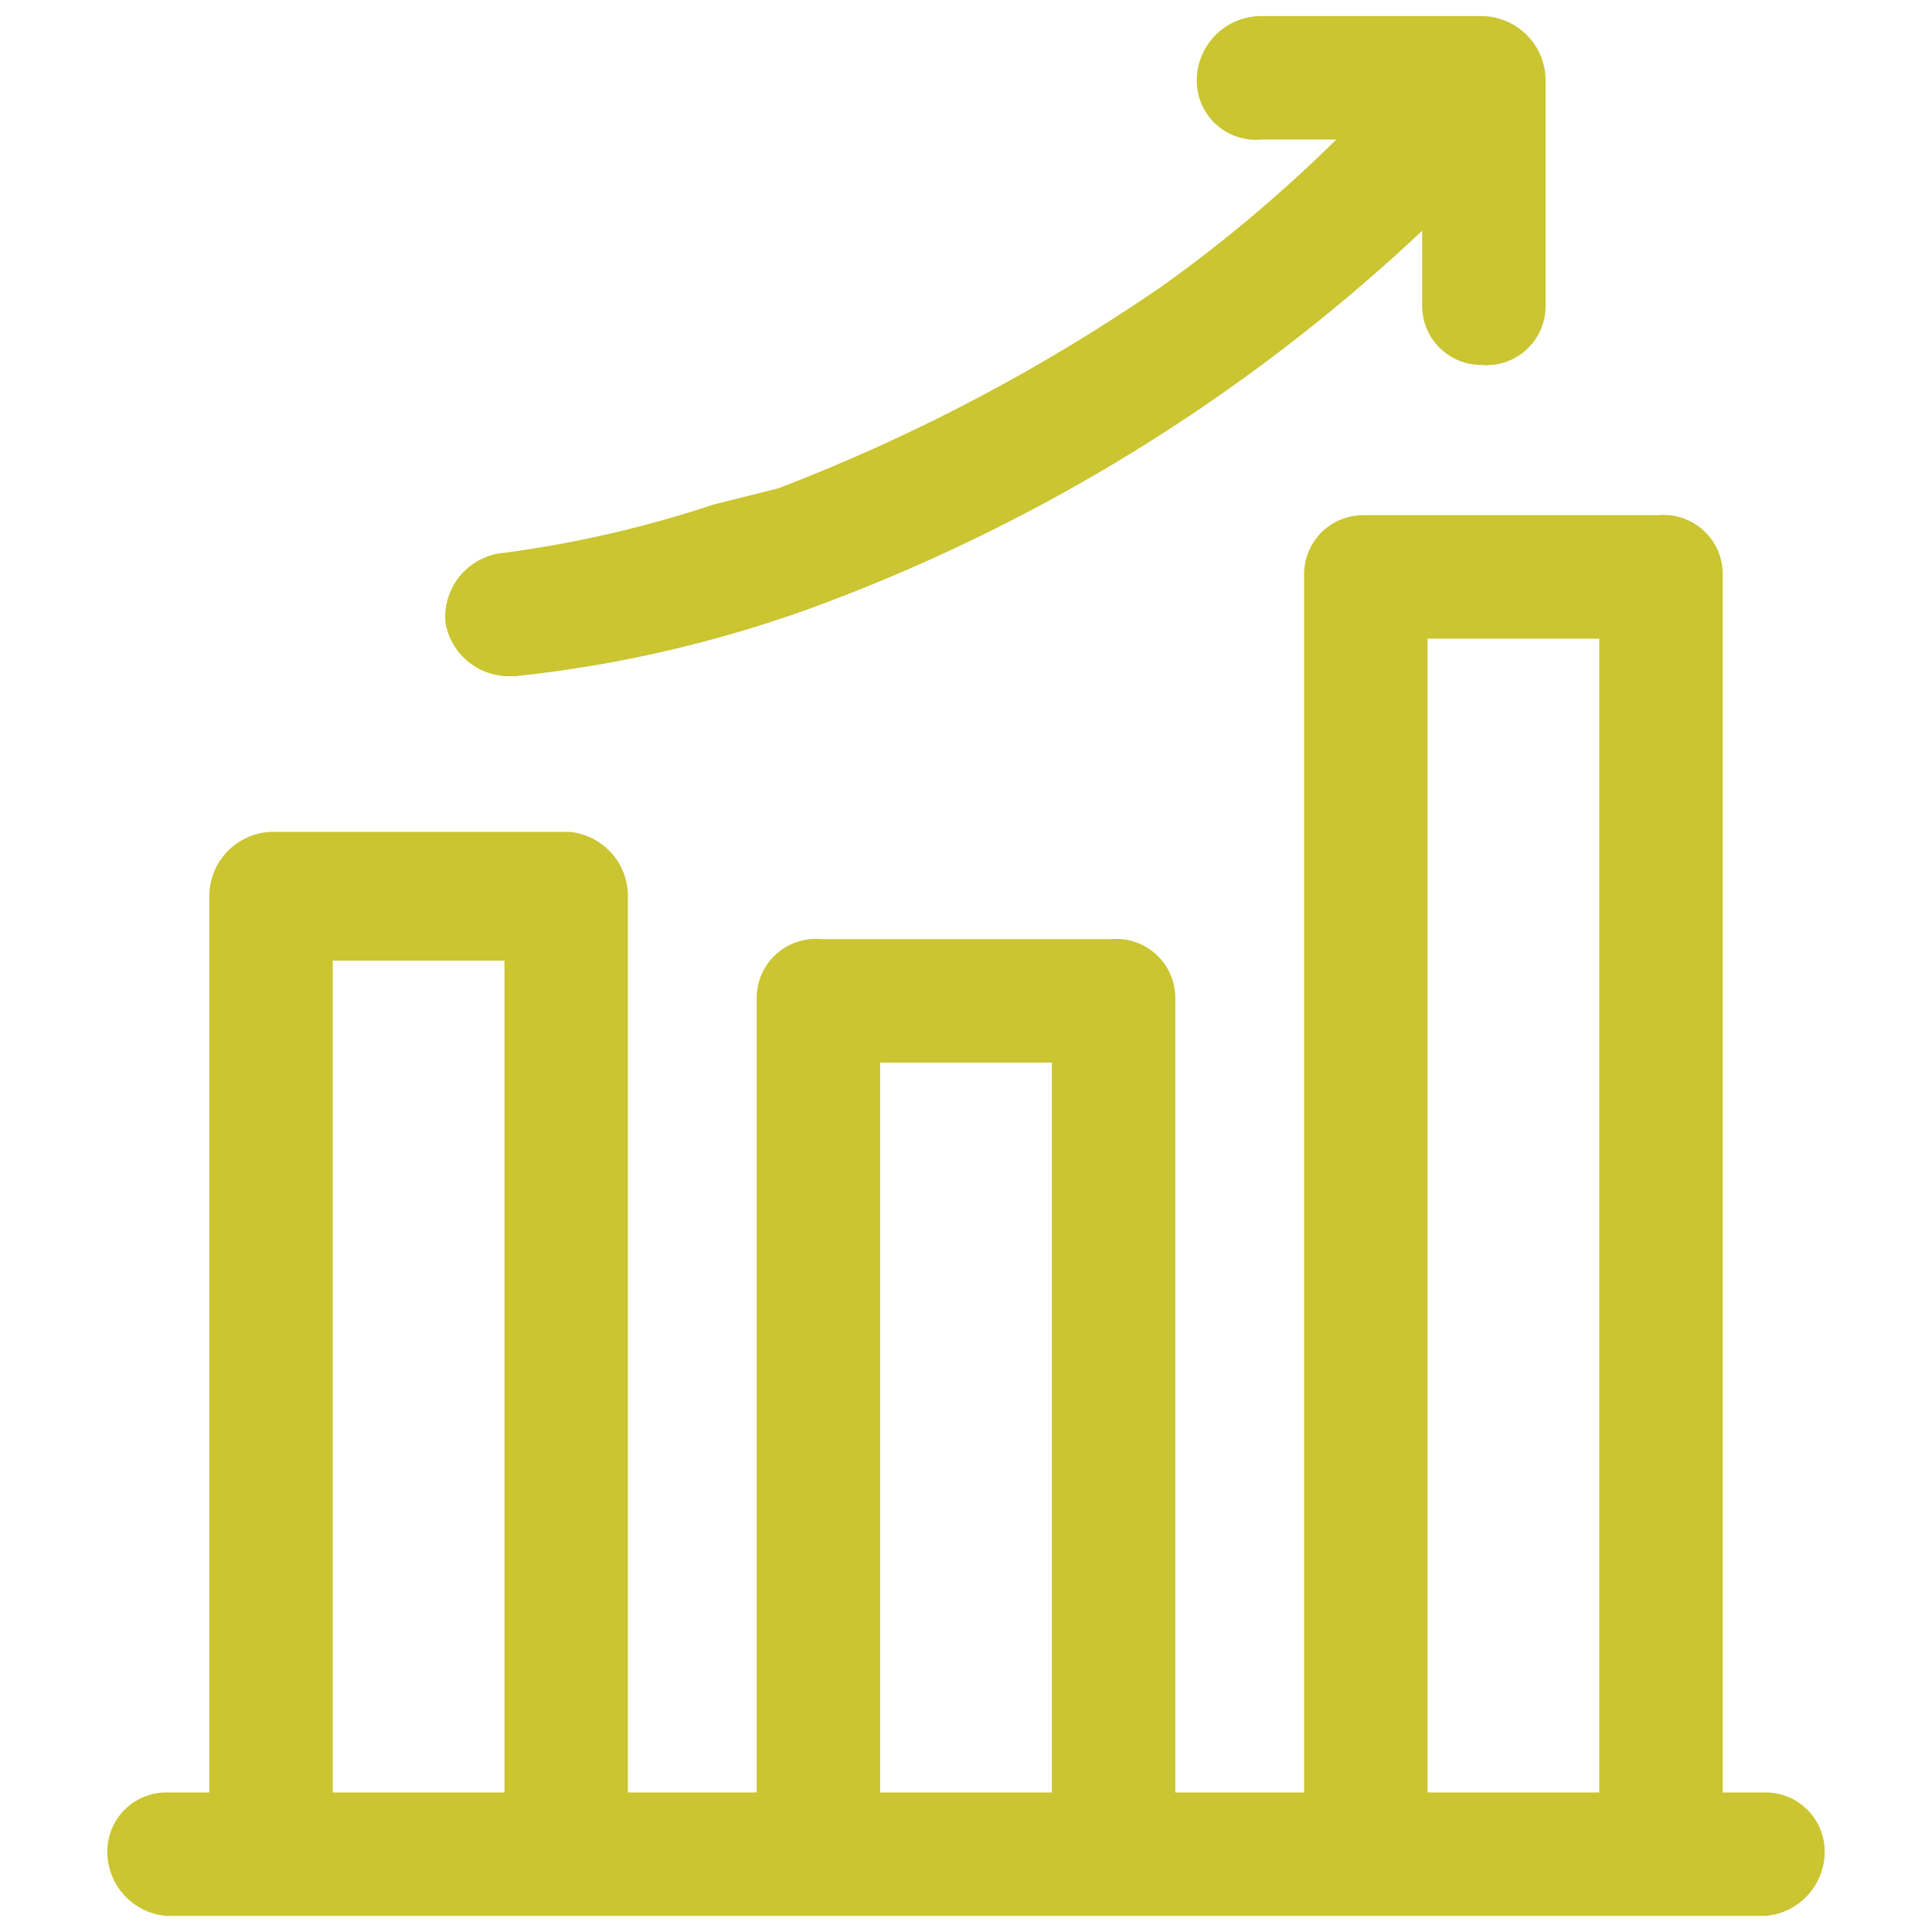
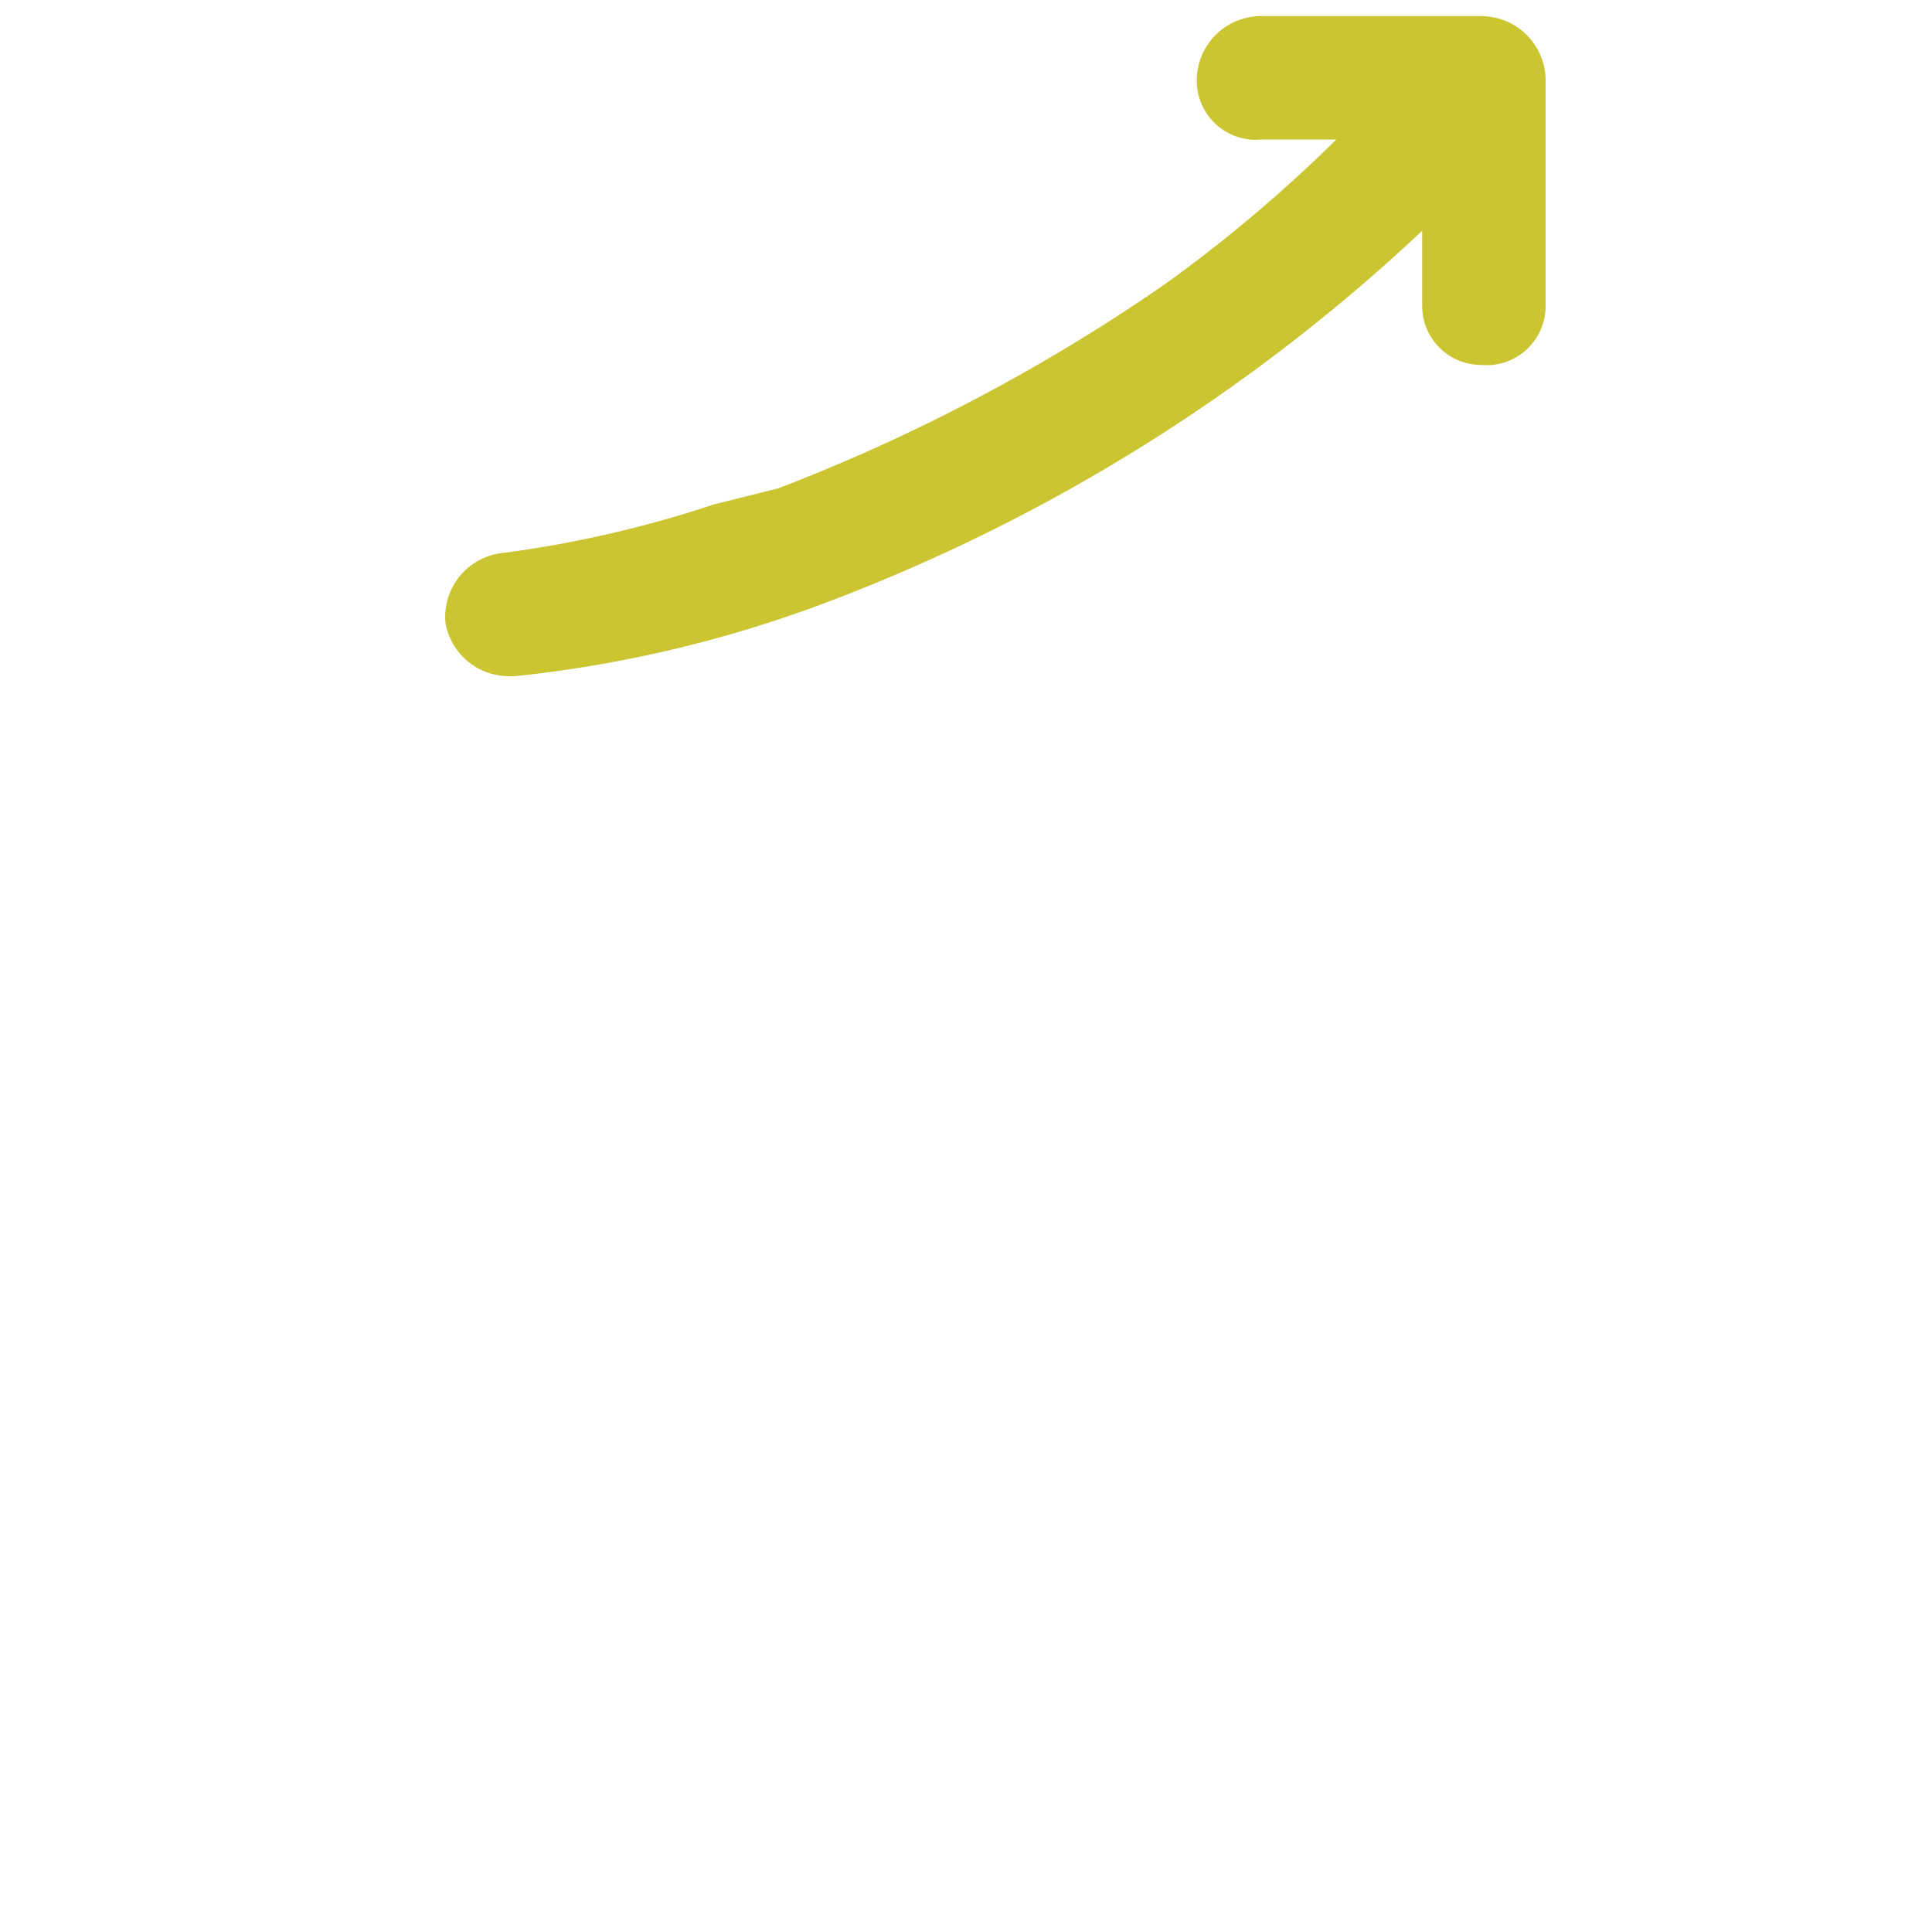
<svg xmlns="http://www.w3.org/2000/svg" viewBox="0 0 36 36">
-   <path d="M32.9,33.4h-.8V10.7a1.1,1.1,0,0,0-1.2-1.1H25.4a1.1,1.1,0,0,0-1.1,1.1V33.4H21.9V18.6a1.1,1.1,0,0,0-1.2-1.1H15.3a1.1,1.1,0,0,0-1.2,1.1V33.4H11.7V16.7a1.2,1.2,0,0,0-1.1-1.2H5.1a1.2,1.2,0,0,0-1.2,1.2V33.4H3.1A1.1,1.1,0,0,0,2,34.5a1.2,1.2,0,0,0,1.1,1.2H32.9A1.2,1.2,0,0,0,34,34.5,1.1,1.1,0,0,0,32.9,33.4ZM9.4,17.9V33.4H6.2V17.9Zm10.2,1.9V33.4H16.4V19.8Zm10.2-7.9V33.4H26.6V11.9Z" style="fill:#cac531" />
  <path d="M9.5,12.6h.1a23.3,23.3,0,0,0,5.6-1.3,33.4,33.4,0,0,0,11.3-7V5.7a1.1,1.1,0,0,0,1.1,1.1,1.1,1.1,0,0,0,1.2-1.1V1.5A1.2,1.2,0,0,0,27.6.3H23.5a1.2,1.2,0,0,0-1.2,1.2,1.1,1.1,0,0,0,1.2,1.1h1.4a26.9,26.9,0,0,1-3.2,2.7,34.1,34.1,0,0,1-7.2,3.8l-1.2.3a21.2,21.2,0,0,1-3.9.9,1.2,1.2,0,0,0-1.1,1.3A1.2,1.2,0,0,0,9.5,12.6Z" style="fill:#cac531" />
</svg>